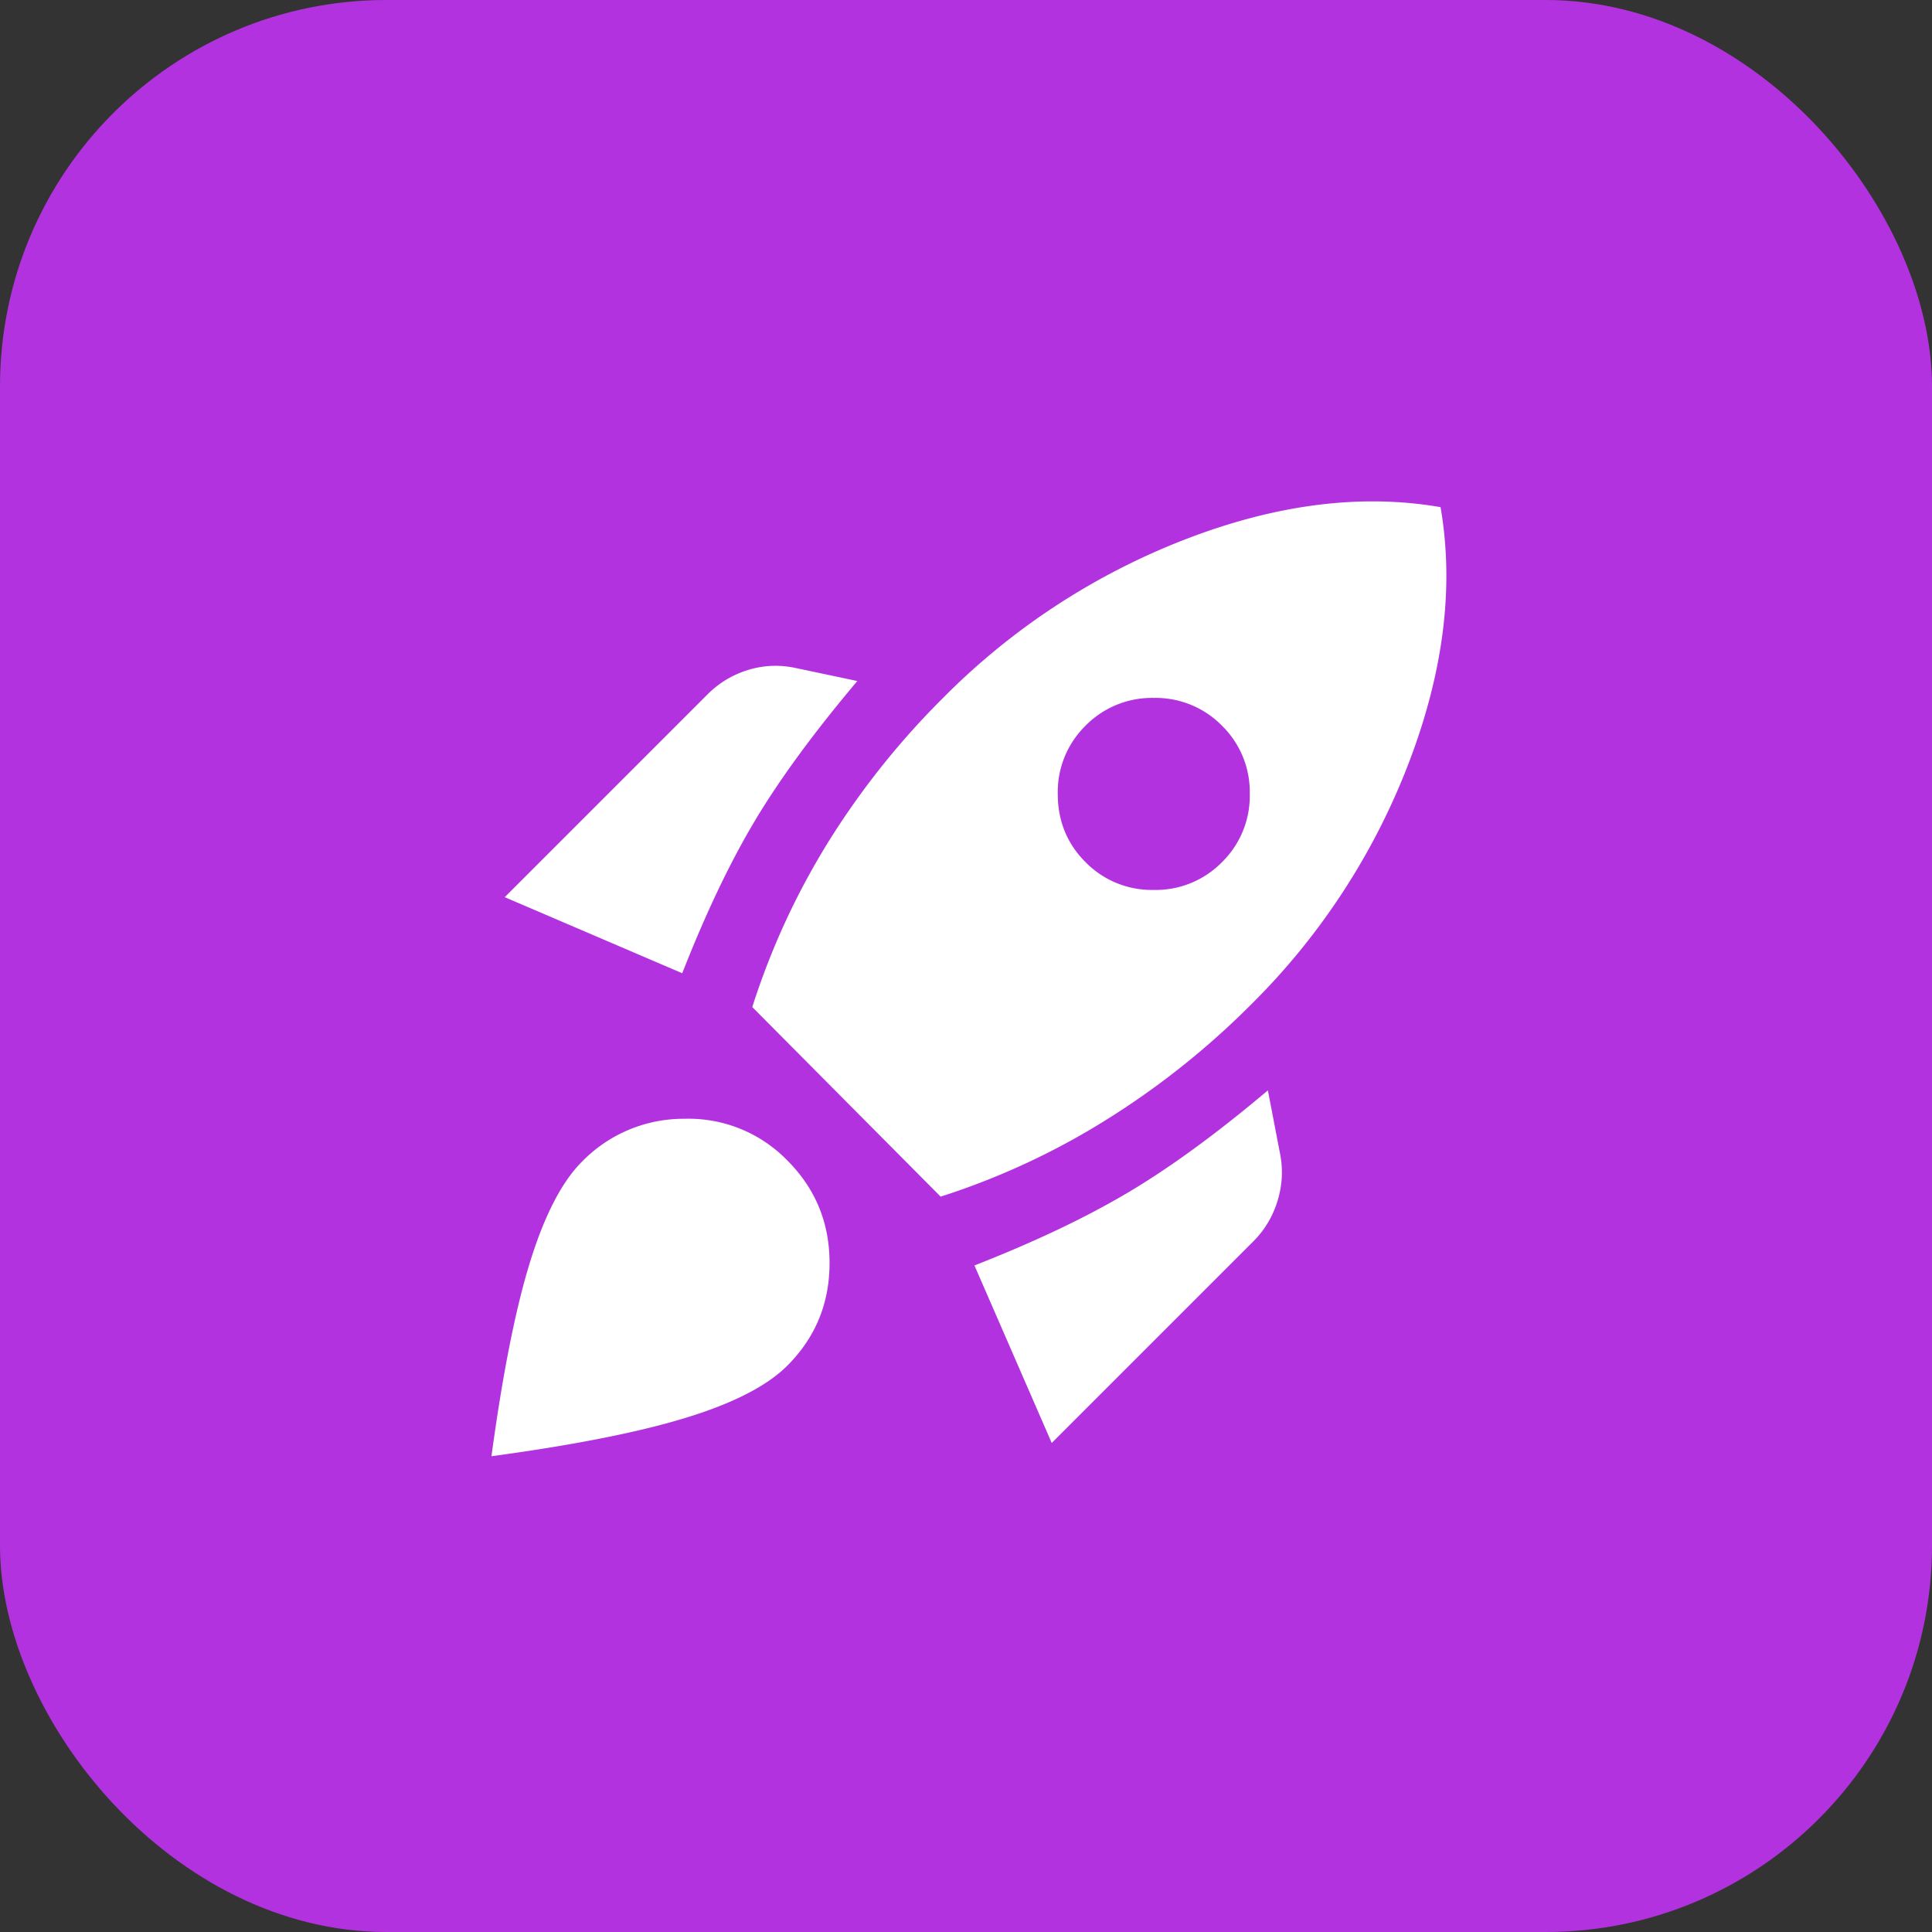
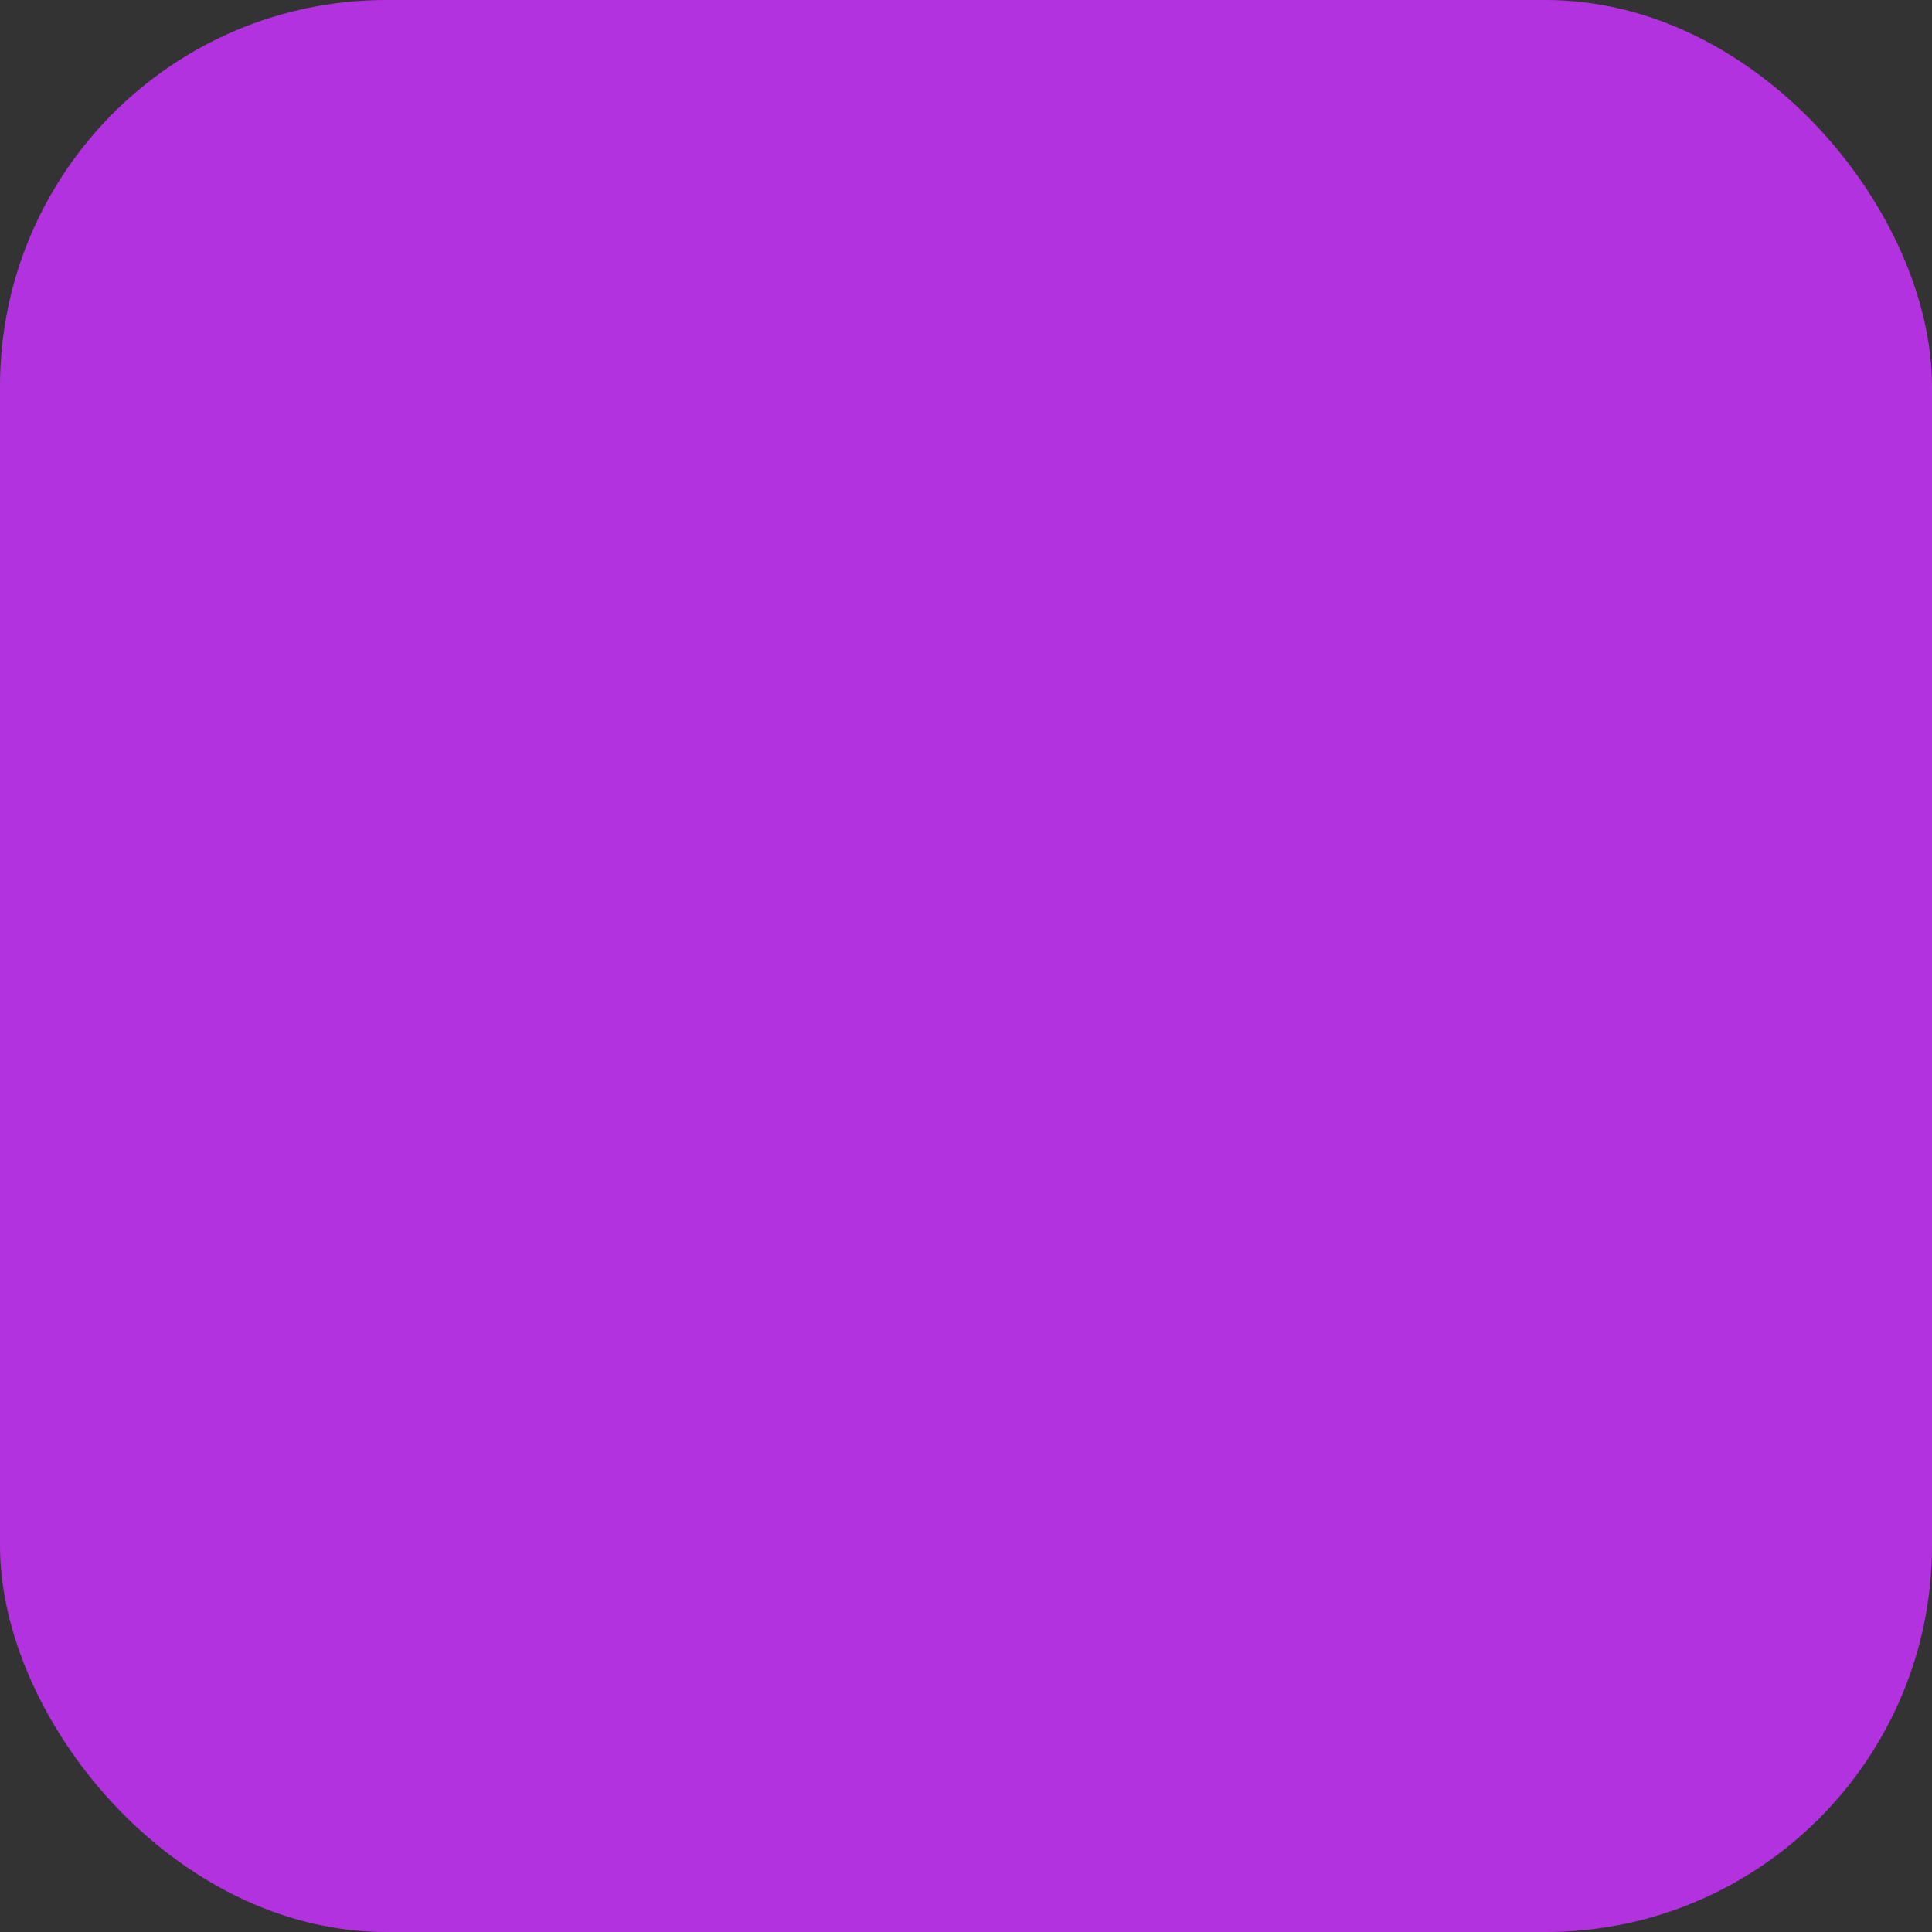
<svg xmlns="http://www.w3.org/2000/svg" width="40" height="40" fill="none">
  <rect width="100%" height="100%" fill="#333333" stroke="none" />
  <rect width="40" height="40" rx="8" fill="#B332E0" />
  <mask id="mask0_1705_1103" style="mask-type:alpha" maskUnits="userSpaceOnUse" x="8" y="8" width="24" height="24">
-     <path fill="#D9D9D9" d="M8 8h24v24H8z" />
-   </mask>
+     </mask>
  <g mask="url(#mask0_1705_1103)">
    <path d="M10.45 18.575l4.2-4.2c.233-.233.508-.4.825-.5.317-.1.642-.117.975-.05l1.3.275c-.9 1.067-1.608 2.033-2.125 2.9-.517.867-1.017 1.917-1.5 3.15l-3.675-1.575zm5.125 2.275c.383-1.2.904-2.333 1.563-3.4a16.487 16.487 0 012.387-3 14.32 14.32 0 015.025-3.287c1.883-.726 3.642-.946 5.275-.663.283 1.633.067 3.392-.65 5.275A14.171 14.171 0 0125.9 20.8a16.78 16.78 0 01-3 2.387 15.2 15.2 0 01-3.425 1.588l-3.9-3.925zm6.9-3a1.92 1.92 0 001.412.575 1.92 1.92 0 001.413-.575 1.92 1.92 0 00.575-1.413 1.92 1.92 0 00-.575-1.412 1.92 1.92 0 00-1.413-.575 1.92 1.92 0 00-1.412.575 1.92 1.92 0 00-.575 1.412c0 .559.192 1.03.575 1.413zm-.7 12.025l-1.6-3.675c1.233-.483 2.287-.983 3.162-1.5s1.846-1.225 2.913-2.125l.25 1.3c.067.333.05.663-.05.988-.1.325-.267.604-.5.837l-4.175 4.175zM12.05 24.05a2.937 2.937 0 012.125-.887 2.85 2.85 0 012.125.862c.583.583.875 1.292.875 2.125s-.292 1.542-.875 2.125c-.417.417-1.113.775-2.088 1.075-.974.3-2.32.567-4.037.8.233-1.717.5-3.058.8-4.025.3-.967.658-1.658 1.075-2.075z" fill="#fff" />
  </g>
</svg>